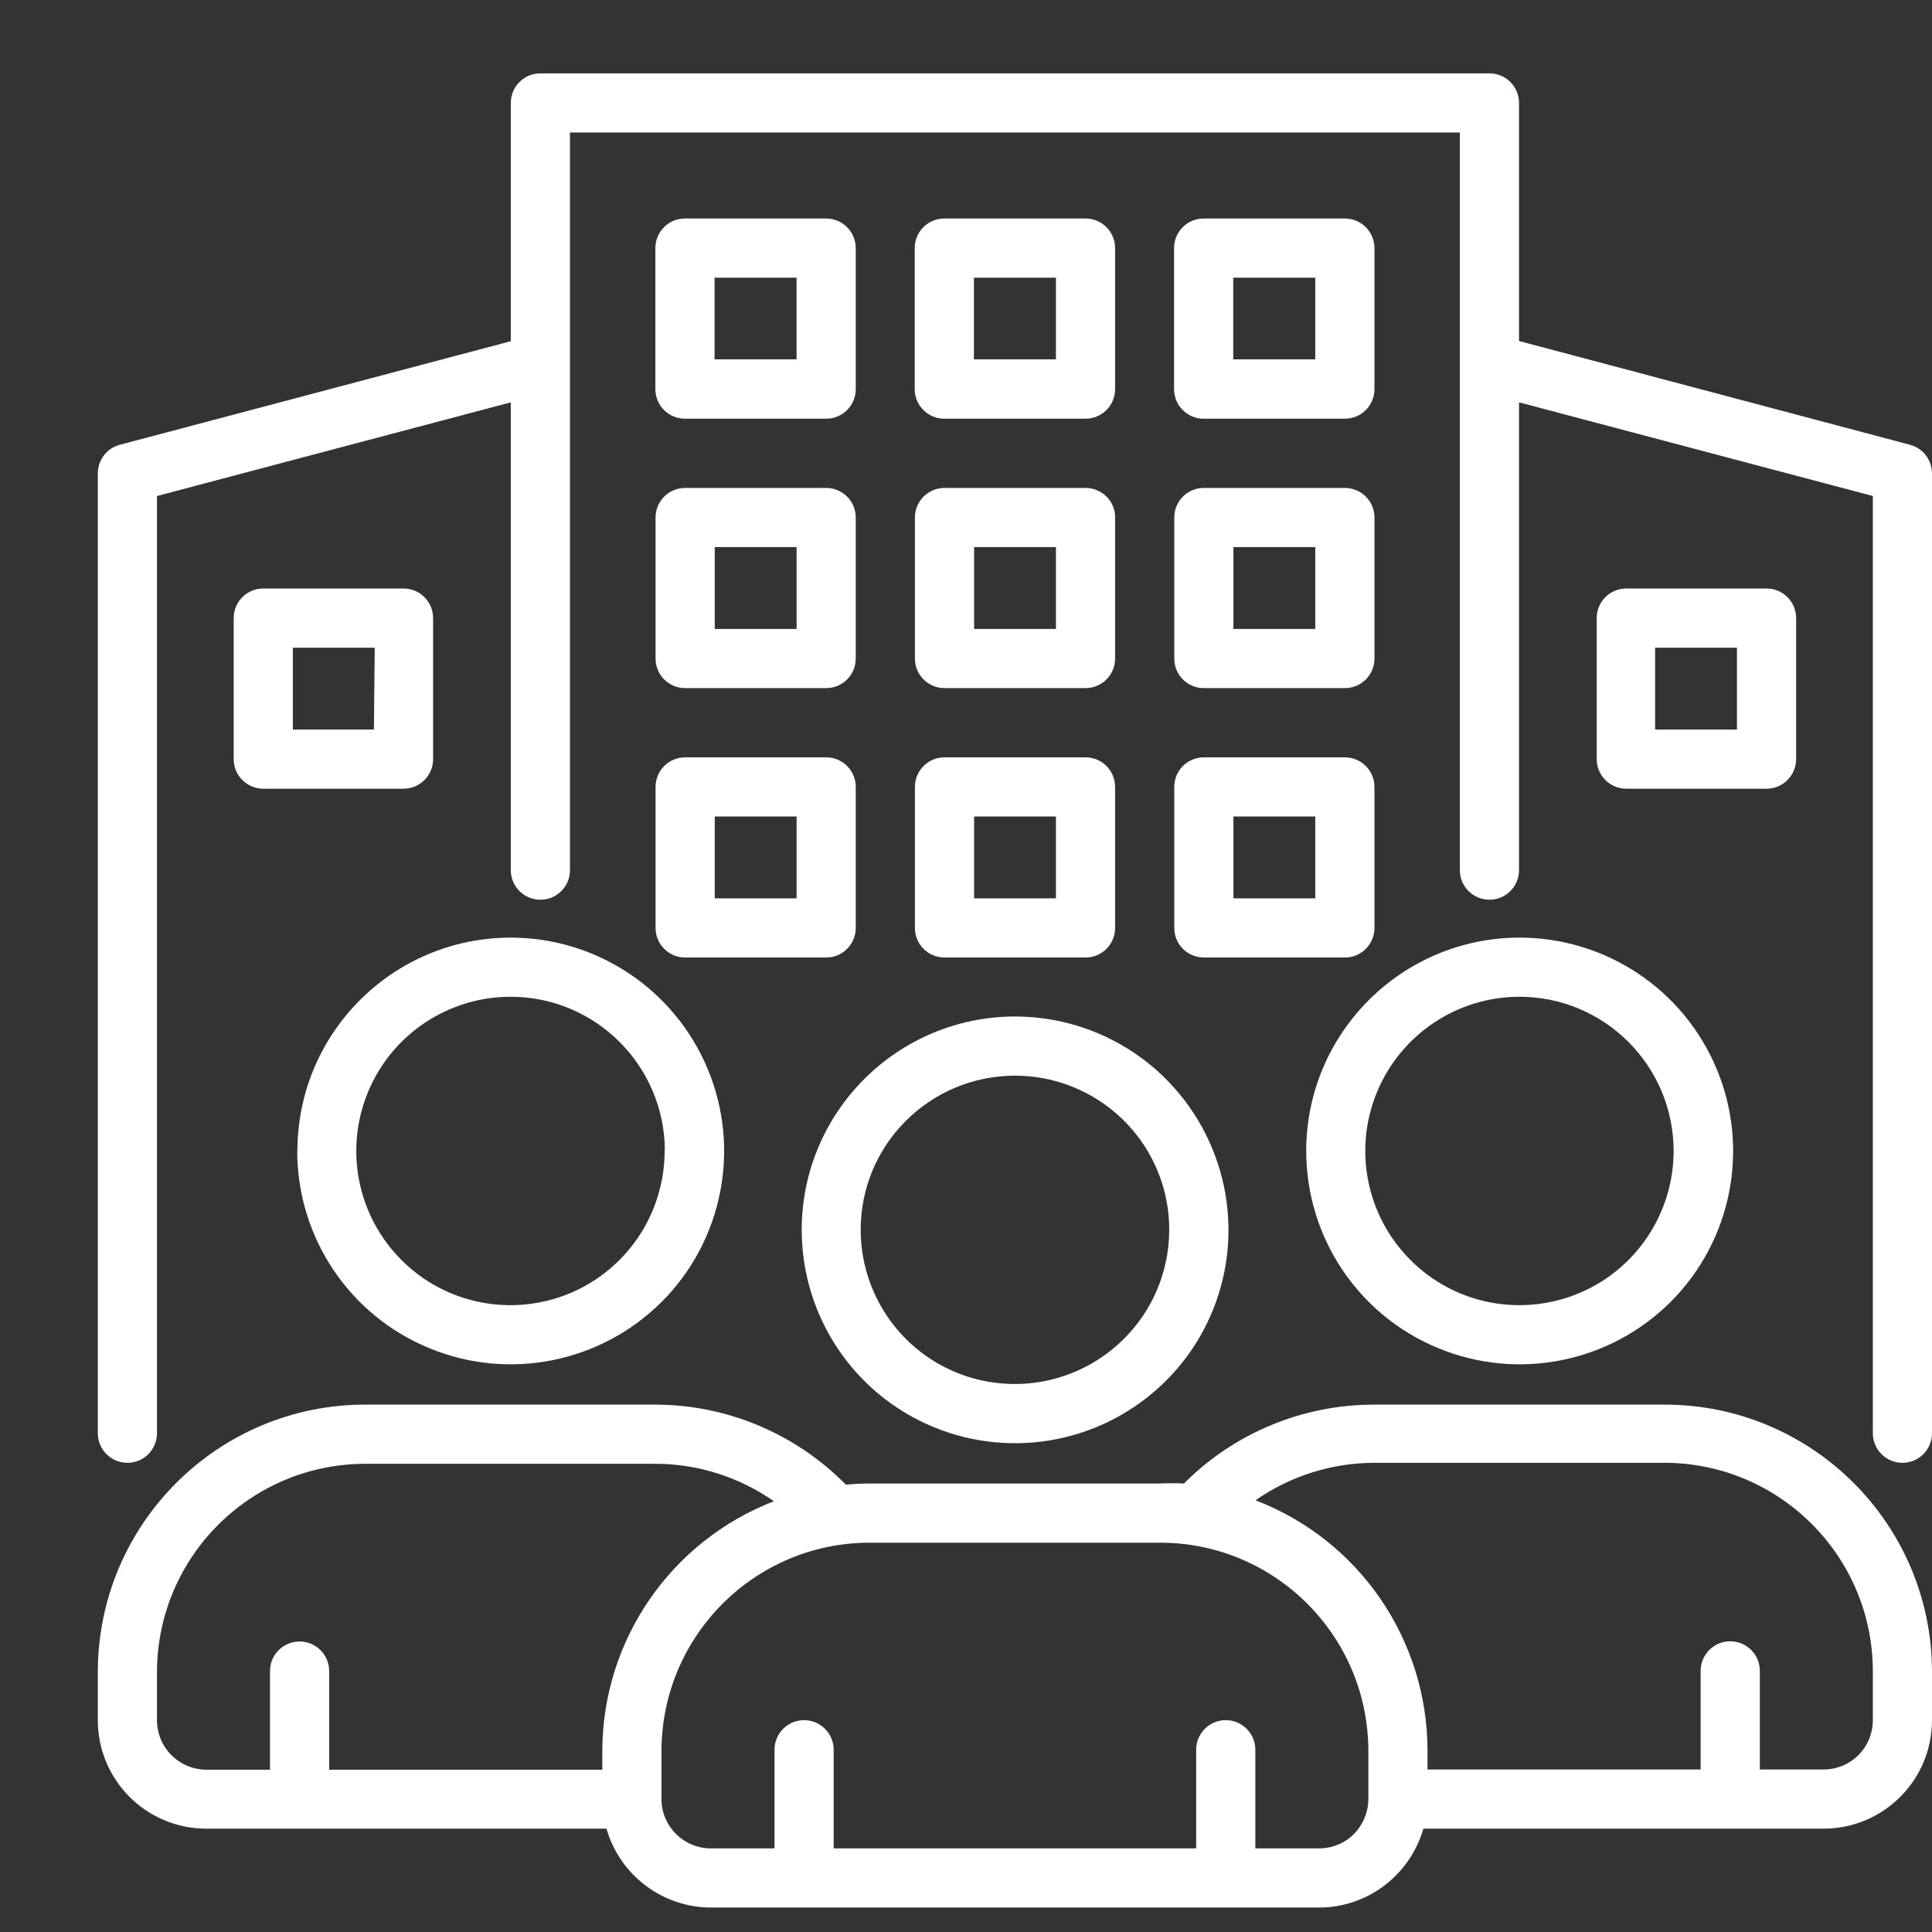
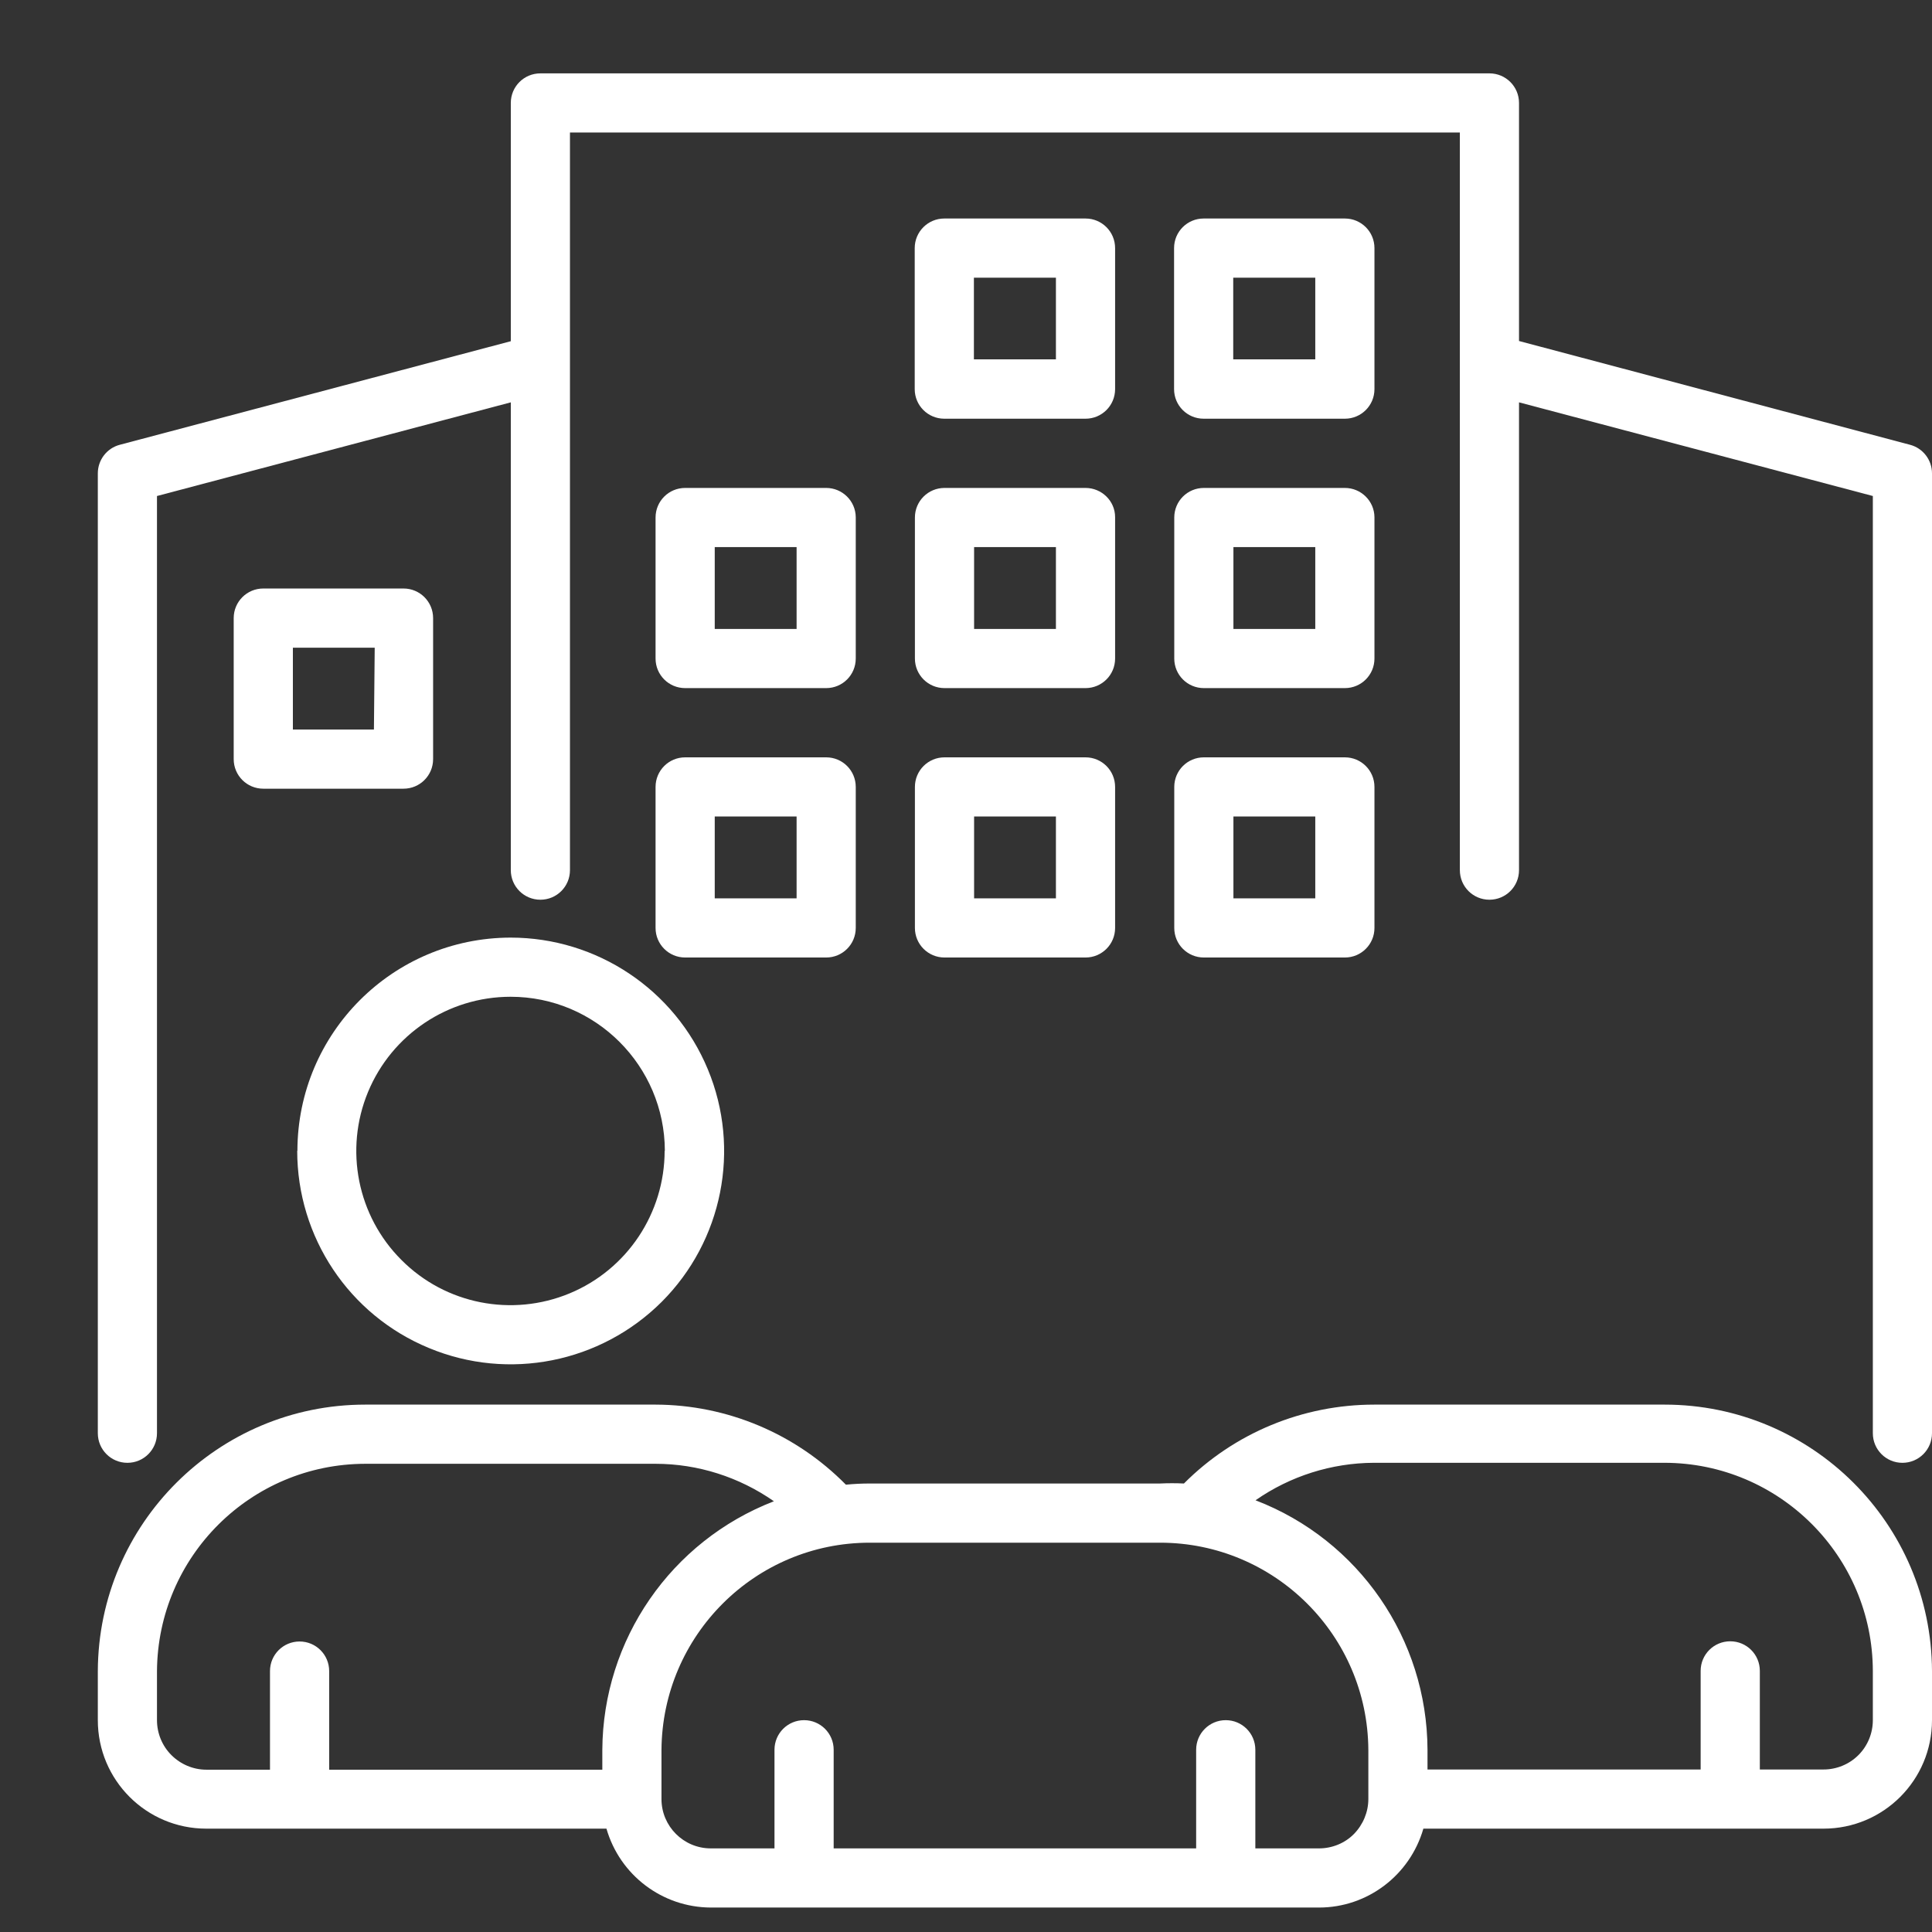
<svg xmlns="http://www.w3.org/2000/svg" width="79" height="79" viewBox="0 0 79 79" fill="none">
  <rect x="0" y="0" width="79" height="79" fill="#333333" stroke="none" />
  <path d="M78.097 18.186L62.113 13.944V4.21C62.113 3.54 61.573 3 60.903 3H22.097C21.427 3 20.887 3.54 20.887 4.21V13.952L4.903 18.186C4.371 18.323 4 18.806 4 19.355V58.605C4 59.274 4.54 59.815 5.21 59.815C5.879 59.815 6.419 59.274 6.419 58.605V20.282L20.887 16.452V35.581C20.887 36.25 21.427 36.79 22.097 36.79C22.766 36.79 23.306 36.25 23.306 35.581V5.419H59.694V35.581C59.694 36.25 60.234 36.79 60.903 36.79C61.573 36.79 62.113 36.25 62.113 35.581V16.452L76.581 20.282V58.605C76.581 59.274 77.121 59.815 77.79 59.815C78.46 59.815 79 59.274 79 58.605V19.355C79 18.806 78.629 18.323 78.097 18.186Z" fill="white" />
-   <path d="M32.782 50.282C32.782 53.815 34.903 57 38.161 58.347C41.427 59.702 45.177 58.952 47.677 56.46C50.177 53.968 50.919 50.21 49.565 46.952C48.21 43.685 45.032 41.565 41.5 41.565C36.694 41.572 32.79 45.468 32.782 50.282ZM41.5 43.984C44.048 43.984 46.355 45.516 47.331 47.871C48.306 50.226 47.766 52.944 45.96 54.742C44.153 56.548 41.444 57.089 39.081 56.113C36.726 55.137 35.194 52.831 35.194 50.282C35.194 46.806 38.016 43.992 41.492 43.984H41.5Z" fill="white" />
  <path d="M12.153 47.056C12.153 50.589 14.274 53.774 17.54 55.121C20.798 56.476 24.556 55.726 27.056 53.234C29.548 50.742 30.298 46.984 28.944 43.726C27.589 40.46 24.403 38.339 20.879 38.339C16.064 38.347 12.169 42.242 12.161 47.056H12.153ZM27.177 47.056C27.177 49.605 25.645 51.911 23.29 52.887C20.936 53.863 18.218 53.331 16.419 51.524C14.613 49.726 14.073 47.008 15.048 44.653C16.024 42.298 18.323 40.758 20.879 40.758C24.355 40.758 27.177 43.581 27.186 47.056H27.177Z" fill="white" />
  <path d="M68.064 57.435H56.194C53.274 57.435 50.476 58.589 48.411 60.661C48.089 60.645 47.758 60.645 47.435 60.661H35.565C35.234 60.661 34.911 60.677 34.589 60.709C32.532 58.621 29.734 57.443 26.806 57.435H14.935C8.919 57.435 4.024 62.306 4 68.331V70.338C4 72.79 5.984 74.774 8.435 74.774H24.798C25.347 76.677 27.081 77.992 29.064 78H53.935C55.919 78 57.653 76.677 58.202 74.774H74.564C77.016 74.774 79 72.79 79 70.338V68.331C78.976 62.306 74.089 57.435 68.064 57.435ZM24.629 71.556V72.363H13.46V68.331C13.46 67.661 12.919 67.121 12.25 67.121C11.581 67.121 11.04 67.661 11.04 68.331V72.363H8.435C7.903 72.363 7.387 72.145 7.008 71.766C6.629 71.387 6.419 70.871 6.419 70.338V68.331C6.452 63.645 10.25 59.863 14.935 59.855H26.806C28.532 59.855 30.226 60.395 31.645 61.387C27.436 63.016 24.653 67.048 24.629 71.556ZM55.952 73.564C55.952 74.097 55.734 74.613 55.363 74.992C54.992 75.371 54.468 75.581 53.935 75.581H51.331V71.548C51.331 70.879 50.79 70.338 50.121 70.338C49.452 70.338 48.911 70.879 48.911 71.548V75.581H34.089V71.548C34.089 70.879 33.548 70.338 32.879 70.338C32.21 70.338 31.669 70.879 31.669 71.548V75.581H29.064C27.952 75.581 27.048 74.677 27.048 73.564V71.556C27.081 66.871 30.879 63.081 35.565 63.081H47.435C52.121 63.081 55.927 66.871 55.952 71.556V73.564ZM76.581 70.338C76.581 70.871 76.371 71.387 75.992 71.766C75.613 72.145 75.097 72.355 74.564 72.355H71.96V68.322C71.96 67.653 71.419 67.113 70.75 67.113C70.081 67.113 69.54 67.653 69.54 68.322V72.355H58.371V71.548C58.355 67.024 55.565 62.968 51.339 61.347C52.758 60.355 54.452 59.822 56.177 59.814H68.064C72.758 59.822 76.573 63.629 76.581 68.331V70.338Z" fill="white" />
-   <path d="M53.411 47.056C53.411 50.589 55.532 53.774 58.798 55.121C62.056 56.476 65.814 55.726 68.314 53.234C70.806 50.742 71.556 46.984 70.202 43.726C68.847 40.46 65.661 38.339 62.129 38.339C57.322 38.347 53.419 42.242 53.411 47.056ZM68.435 47.056C68.435 49.605 66.903 51.911 64.548 52.887C62.194 53.863 59.476 53.331 57.677 51.524C55.871 49.726 55.331 47.008 56.306 44.653C57.282 42.298 59.581 40.758 62.129 40.758C65.613 40.758 68.427 43.581 68.435 47.056Z" fill="white" />
-   <path d="M33.782 8.935H28.008C27.339 8.935 26.798 9.476 26.798 10.145V15.911C26.798 16.581 27.339 17.121 28.008 17.121H33.782C34.452 17.121 34.992 16.581 34.992 15.911V10.145C34.992 9.822 34.863 9.516 34.637 9.29C34.411 9.064 34.105 8.935 33.782 8.935ZM32.572 14.693H29.218V11.355H32.572V14.693Z" fill="white" />
  <path d="M44.387 8.935H38.613C37.944 8.935 37.403 9.476 37.403 10.145V15.911C37.403 16.581 37.944 17.121 38.613 17.121H44.387C45.056 17.121 45.597 16.581 45.597 15.911V10.145C45.597 9.476 45.056 8.935 44.387 8.935ZM43.177 14.693H39.823V11.355H43.177V14.693Z" fill="white" />
  <path d="M54.992 8.935H49.218C48.548 8.935 48.008 9.476 48.008 10.145V15.911C48.008 16.581 48.548 17.121 49.218 17.121H54.992C55.661 17.121 56.202 16.581 56.202 15.911V10.145C56.202 9.476 55.661 8.935 54.992 8.935ZM53.782 14.693H50.427V11.355H53.782V14.693Z" fill="white" />
  <path d="M33.782 19.952H28.016C27.347 19.952 26.806 20.492 26.806 21.161V26.927C26.806 27.597 27.347 28.137 28.016 28.137H33.782C34.452 28.137 34.992 27.597 34.992 26.927V21.145C34.984 20.484 34.444 19.952 33.782 19.952ZM32.573 25.718H29.226V22.371H32.573V25.718Z" fill="white" />
  <path d="M44.387 19.952H38.621C37.952 19.952 37.411 20.492 37.411 21.161V26.927C37.411 27.597 37.952 28.137 38.621 28.137H44.387C45.056 28.137 45.597 27.597 45.597 26.927V21.145C45.597 20.484 45.048 19.952 44.387 19.952ZM43.177 25.718H39.831V22.371H43.177V25.718Z" fill="white" />
  <path d="M54.992 19.952H49.226C48.556 19.952 48.016 20.492 48.016 21.161V26.927C48.016 27.597 48.556 28.137 49.226 28.137H54.992C55.661 28.137 56.202 27.597 56.202 26.927V21.145C56.194 20.484 55.653 19.952 54.992 19.952ZM53.782 25.718H50.435V22.371H53.782V25.718Z" fill="white" />
  <path d="M16.5 24.064H10.766C10.097 24.064 9.556 24.605 9.556 25.274V31.04C9.556 31.71 10.097 32.25 10.766 32.25H16.5C17.169 32.25 17.71 31.71 17.71 31.04V25.274C17.71 24.605 17.169 24.064 16.5 24.064ZM15.29 29.831H11.976V26.484H15.322L15.29 29.831Z" fill="white" />
-   <path d="M72.234 32.25C72.903 32.25 73.444 31.71 73.444 31.04V25.274C73.444 24.605 72.903 24.064 72.234 24.064H66.5C65.831 24.064 65.29 24.605 65.29 25.274V31.04C65.29 31.71 65.831 32.25 66.5 32.25H72.234ZM67.677 26.484H71.024V29.831H67.677V26.484Z" fill="white" />
  <path d="M33.782 30.968H28.016C27.347 30.968 26.806 31.508 26.806 32.178V37.944C26.806 38.613 27.347 39.153 28.016 39.153H33.782C34.452 39.153 34.992 38.613 34.992 37.944V32.178C34.992 31.508 34.452 30.968 33.782 30.968ZM32.573 36.734H29.226V33.387H32.573V36.734Z" fill="white" />
  <path d="M44.387 30.968H38.621C37.952 30.968 37.411 31.508 37.411 32.178V37.944C37.411 38.613 37.952 39.153 38.621 39.153H44.387C45.056 39.153 45.597 38.613 45.597 37.944V32.178C45.597 31.508 45.056 30.968 44.387 30.968ZM43.177 36.734H39.831V33.387H43.177V36.734Z" fill="white" />
  <path d="M54.992 30.968H49.226C48.556 30.968 48.016 31.508 48.016 32.178V37.944C48.016 38.613 48.556 39.153 49.226 39.153H54.992C55.661 39.153 56.202 38.613 56.202 37.944V32.178C56.202 31.508 55.661 30.968 54.992 30.968ZM53.782 36.734H50.435V33.387H53.782V36.734Z" fill="white" />
</svg>